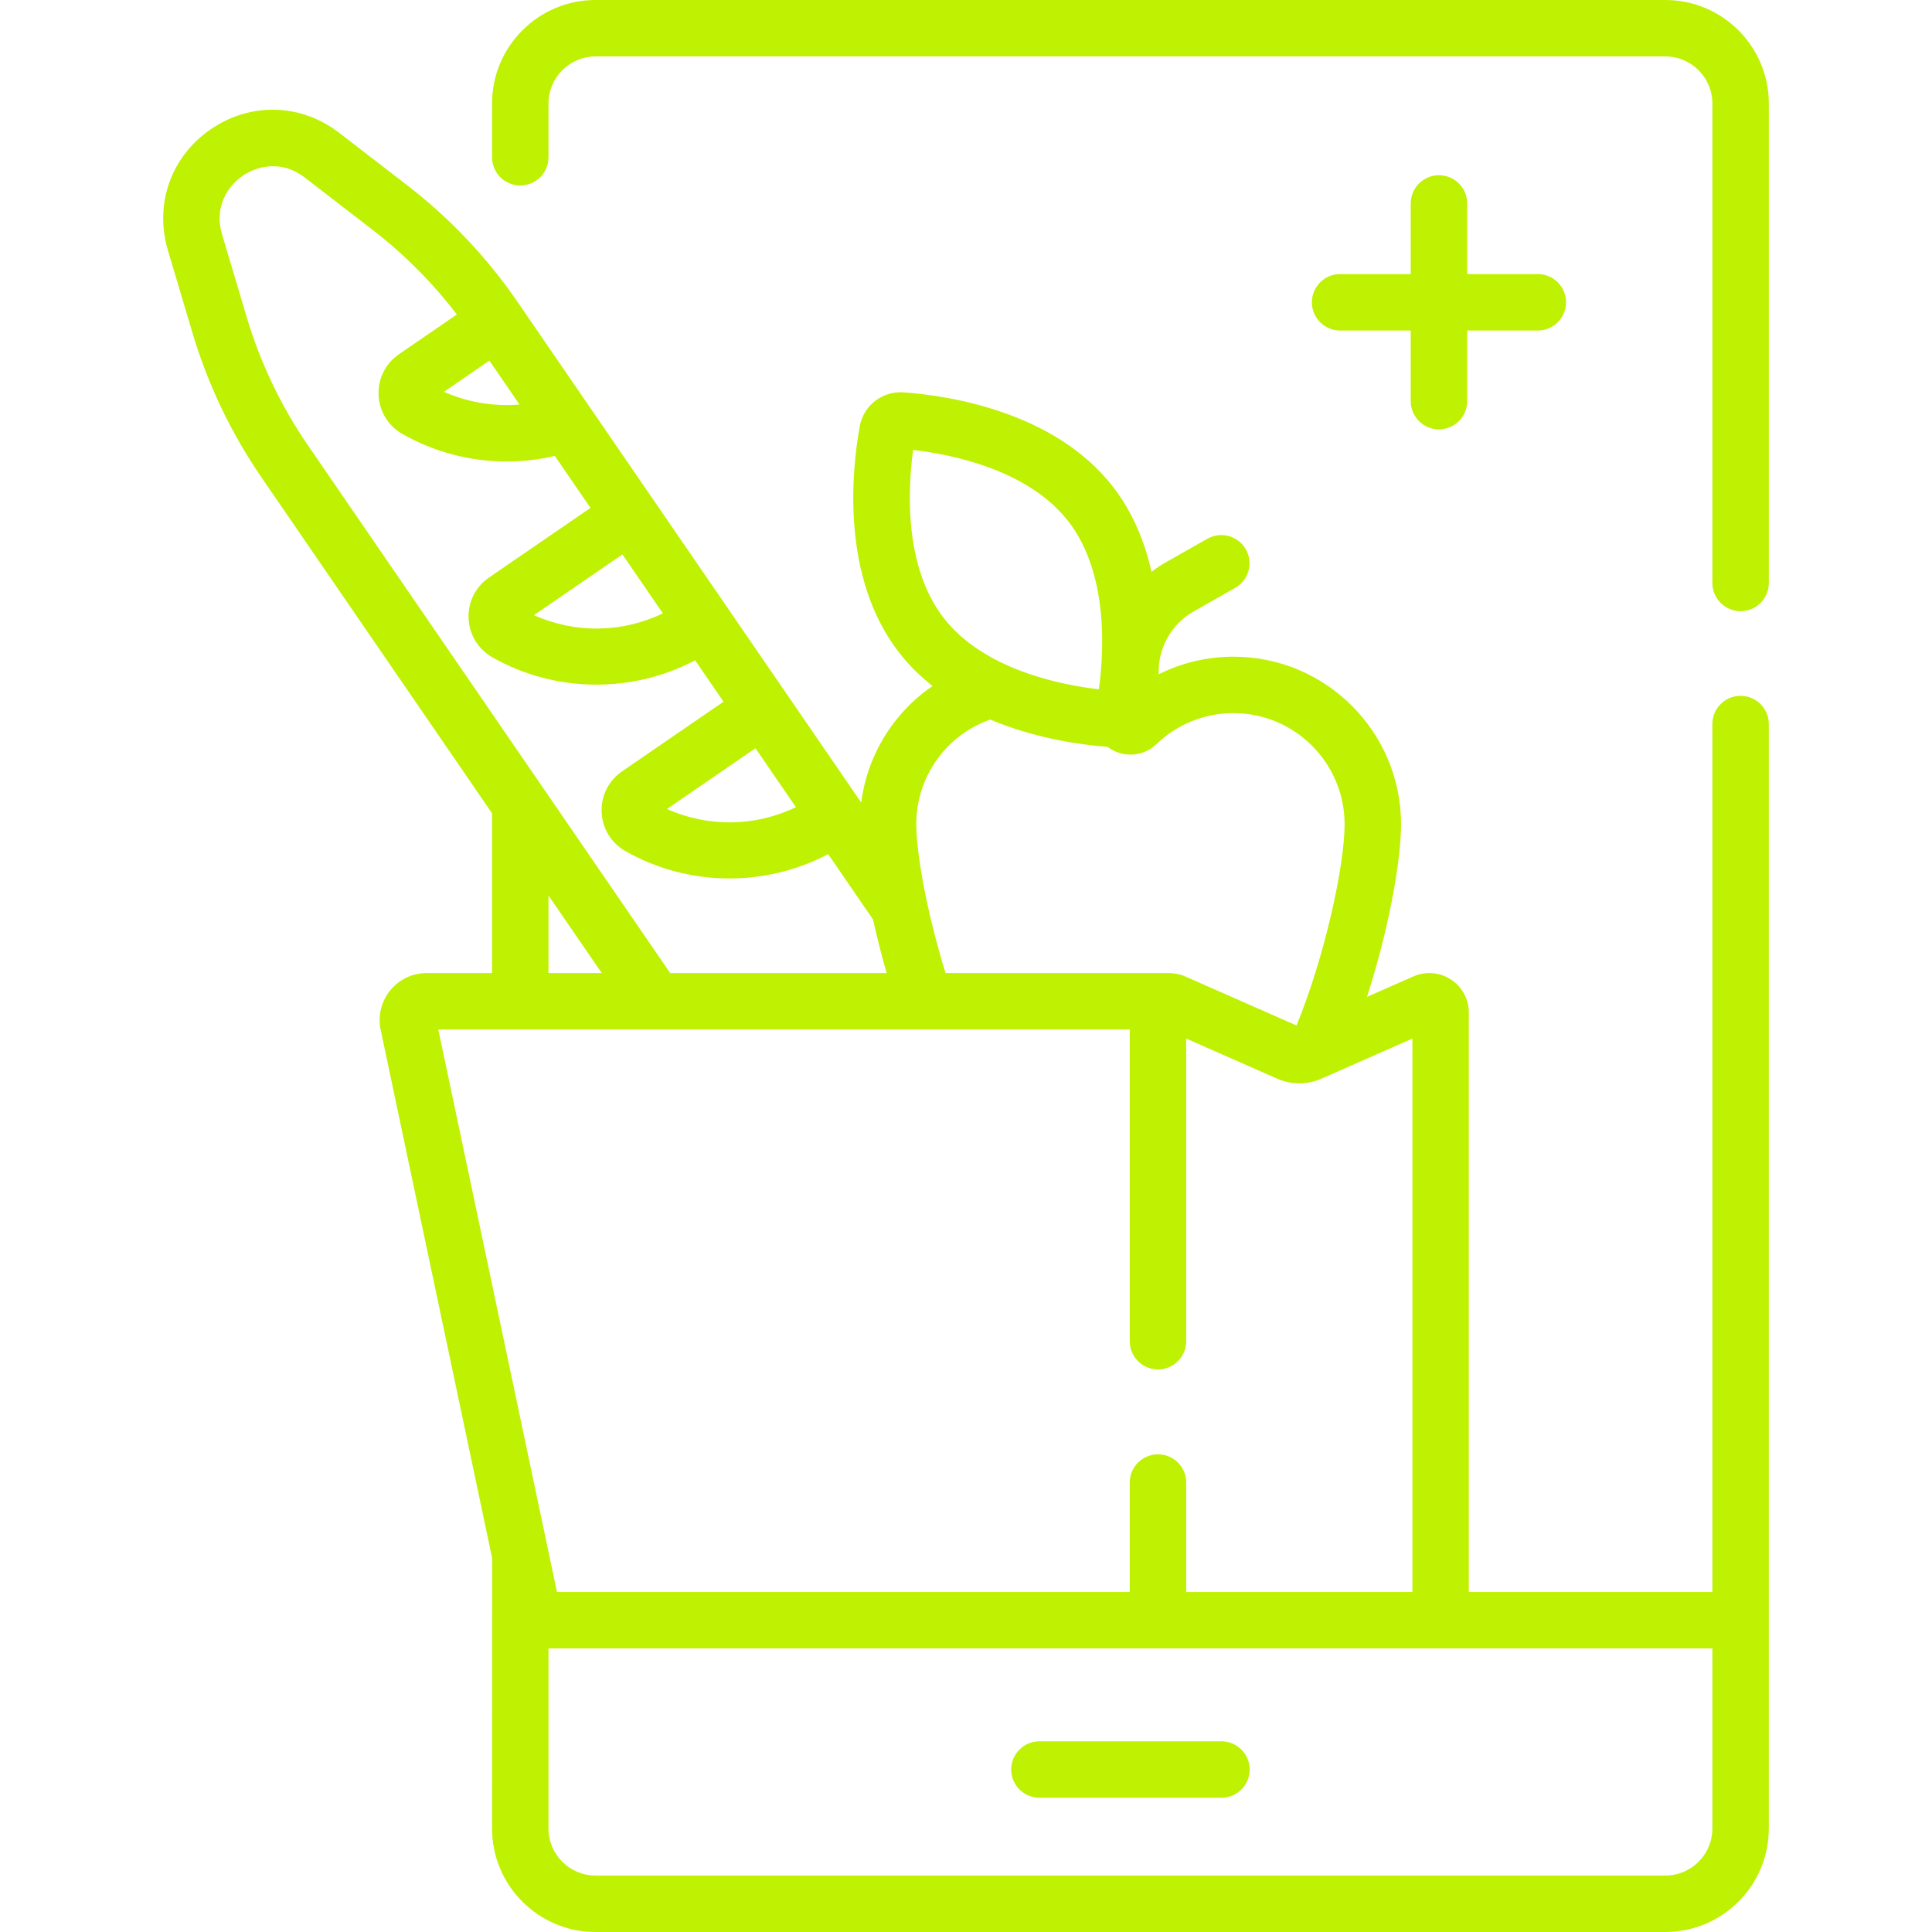
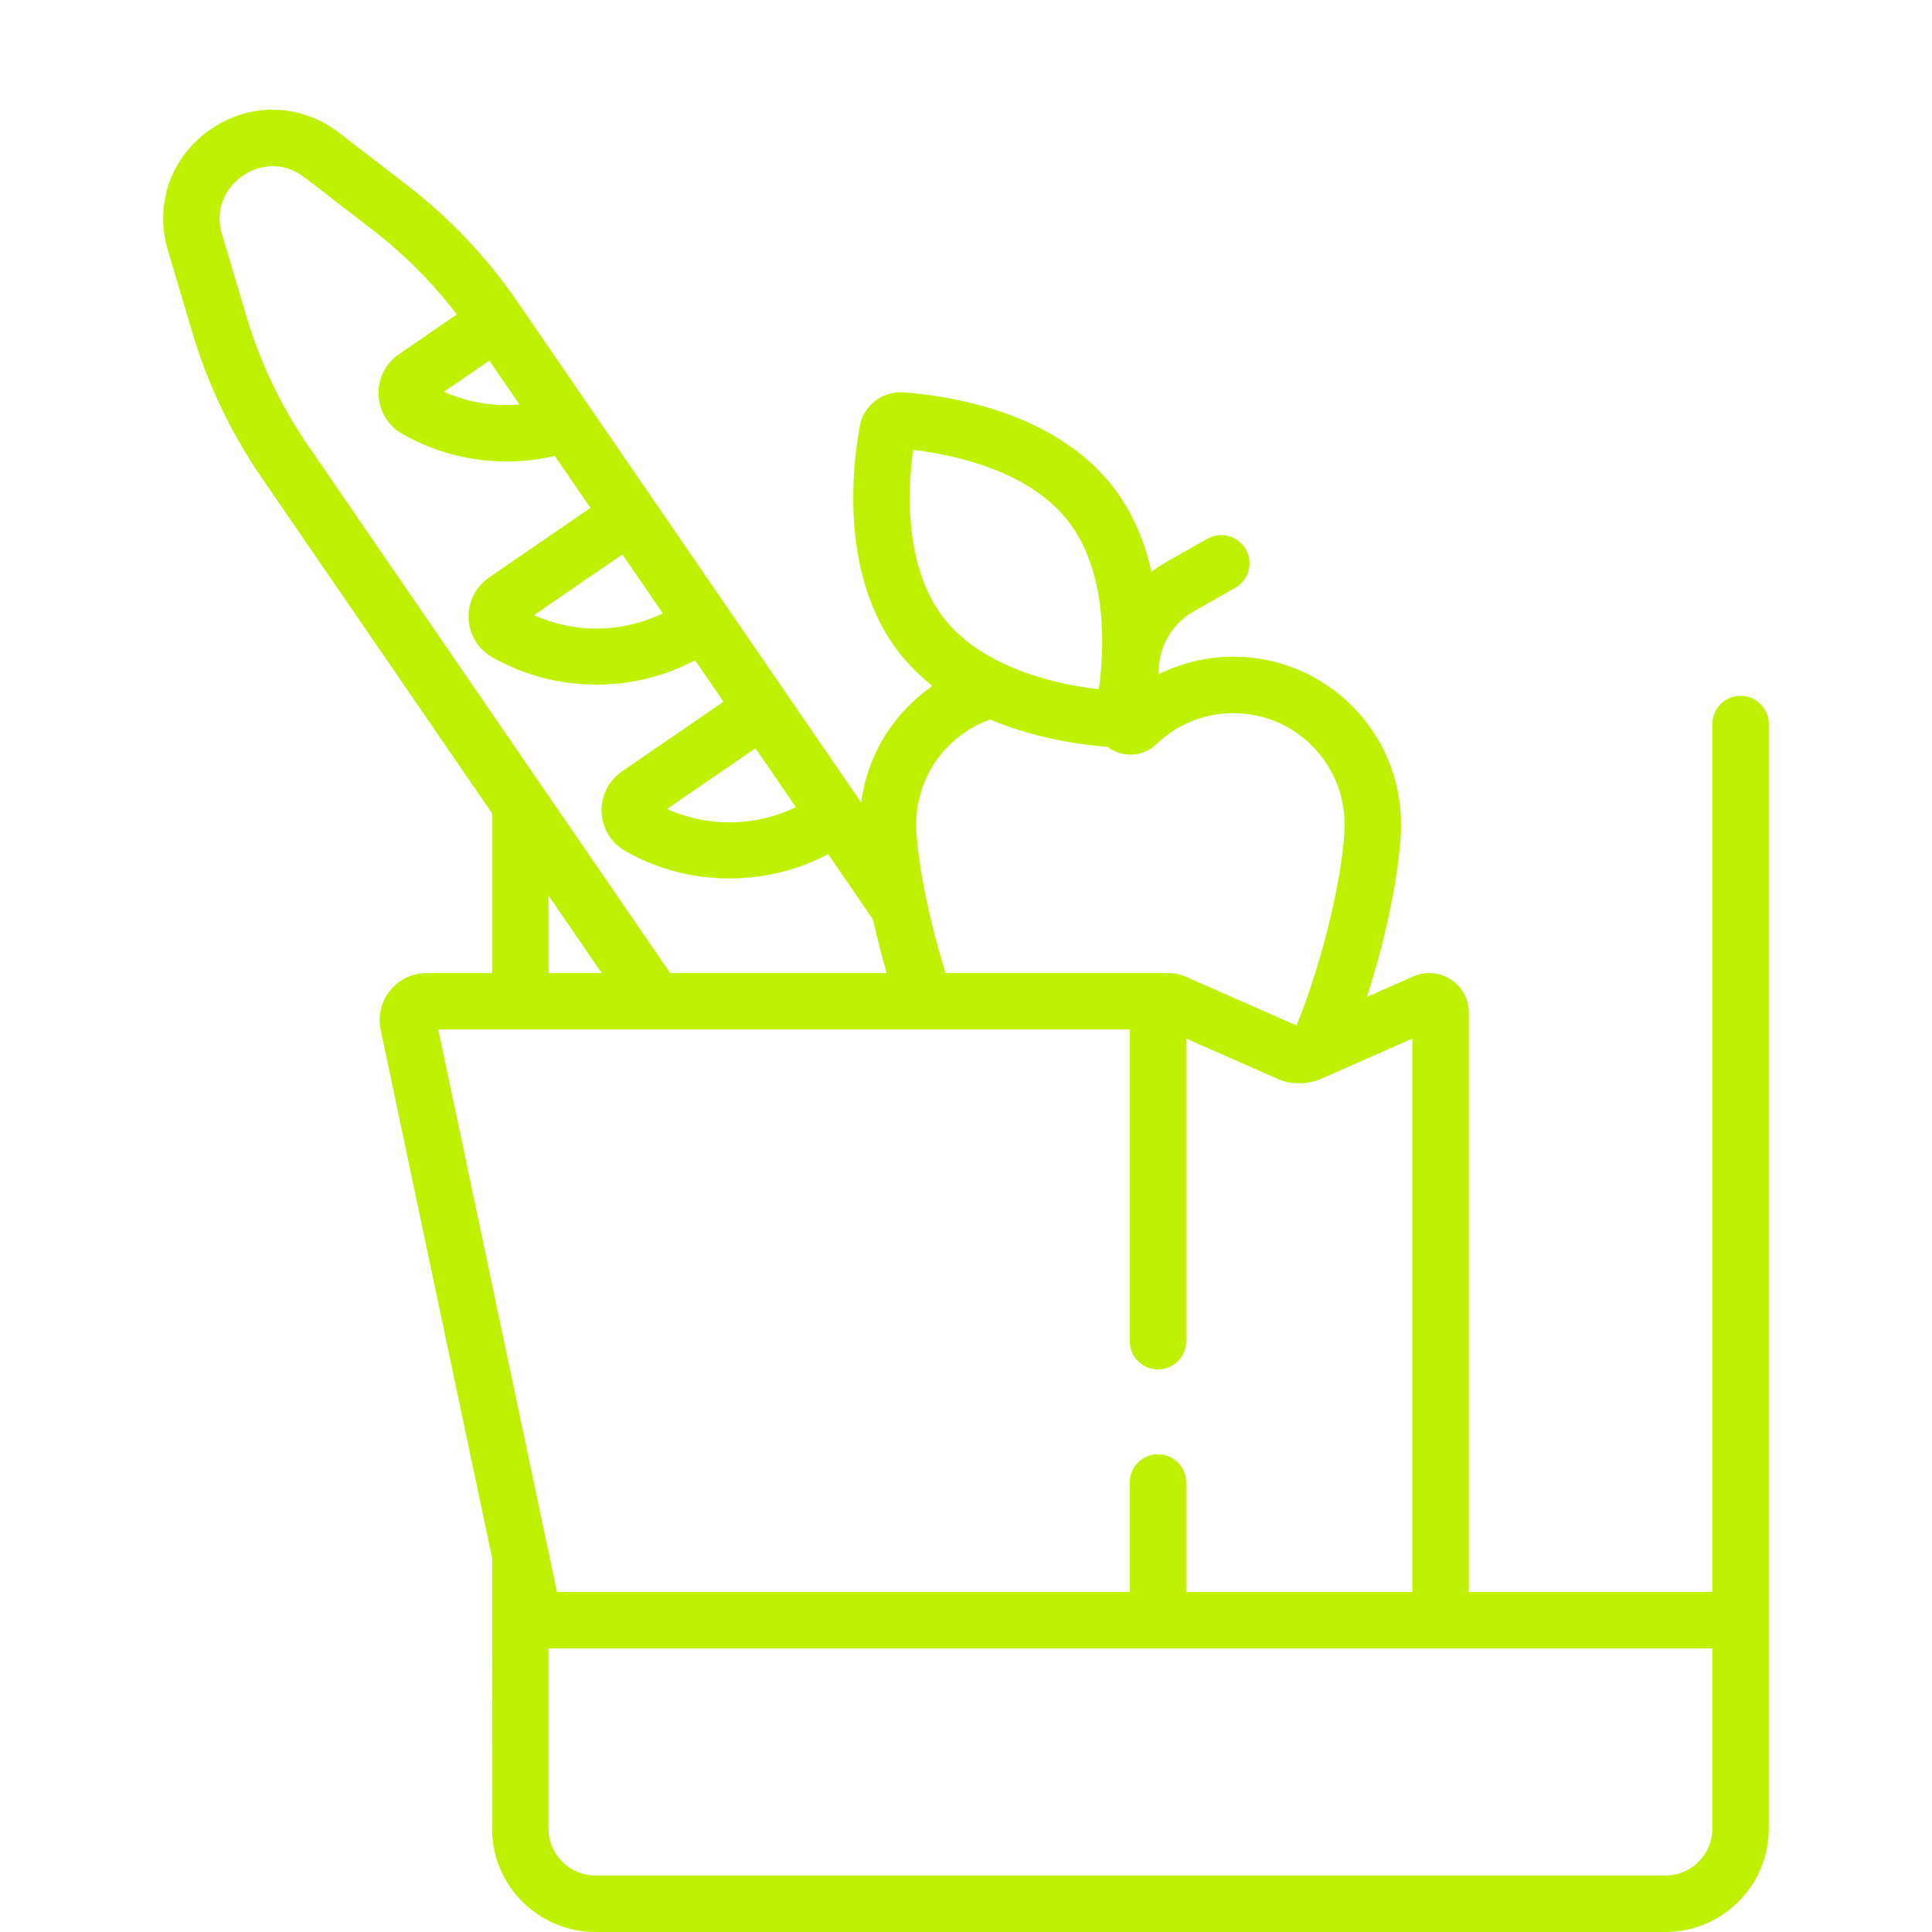
<svg xmlns="http://www.w3.org/2000/svg" id="Capa_1" enable-background="new 0 0 512 512" height="512px" viewBox="0 0 512 512" width="512px" class="">
  <g>
    <g>
      <path d="m461.276 184.403c-4.131 0-7.479 3.348-7.479 7.479v230.018h-64.54v-153.557c0-3.552-1.777-6.832-4.753-8.771-2.976-1.94-6.694-2.241-9.941-.809l-12.3 5.424c5.688-17.577 9.027-35.846 9.027-45.759 0-24.482-19.918-44.4-44.4-44.4-6.983 0-13.741 1.623-19.835 4.671v-.73c0-6.58 3.554-12.685 9.276-15.932l11.019-6.255c3.592-2.039 4.851-6.604 2.812-10.196s-6.604-4.85-10.195-2.812l-11.019 6.255c-1.33.755-2.593 1.597-3.789 2.513-1.748-7.825-4.893-15.69-10.23-22.568-15.593-20.095-43.996-24.174-55.483-24.995-5.613-.391-10.599 3.47-11.605 9.004-2.058 11.332-5.16 39.858 10.433 59.952 2.634 3.394 5.639 6.322 8.86 8.864-10.328 7.068-17.271 18.253-18.899 30.893l-91.094-132.7c-8.082-11.773-17.913-22.164-29.218-30.884l-18.028-13.907c-10.13-7.814-23.491-8.184-34.039-.944-10.548 7.241-15.004 19.843-11.353 32.104l6.497 21.822c4.075 13.685 10.238 26.593 18.32 38.366l61.079 88.976v42.345h-17.32c-3.775 0-7.303 1.681-9.681 4.613s-3.294 6.731-2.515 10.424l29.536 139.993c-.007.133-.02 71.678-.02 71.678 0 15.12 12.301 27.422 27.421 27.422h283.513c15.12 0 27.421-12.301 27.421-27.422v-292.697c0-4.13-3.348-7.478-7.478-7.478zm-219.286-65.166c9.953 1.145 30.441 5.141 41.122 18.905 10.68 13.765 9.464 34.603 8.1 44.529-9.953-1.145-30.441-5.141-41.122-18.906-10.68-13.764-9.463-34.602-8.1-44.528zm20.438 71.45c12.116 5.117 24.34 6.725 31.071 7.223 3.878 2.984 9.391 2.746 13.002-.723 5.508-5.29 12.749-8.203 20.389-8.203 16.235 0 29.443 13.208 29.443 29.443 0 10.841-5.191 34.932-12.743 53.342l-29.496-13.008c-1.356-.603-2.776-.846-4.224-.893h-59.283c-2.017-6.445-3.658-12.829-4.905-18.653-1.854-8.623-2.871-16.342-2.862-20.788 0-12.536 7.854-23.58 19.608-27.74zm-51.497 23.223c-10.767 5.185-23.165 5.4-34.172.478l23.45-16.097zm-35.259-51.362c-10.767 5.184-23.166 5.399-34.172.478l23.45-16.097zm-45.981-66.983 7.988 11.637c-6.815.572-13.716-.574-20.025-3.373zm-64.356-11.65-6.497-21.822c-2.14-7.187 1.43-12.721 5.483-15.504 4.053-2.784 10.501-4.124 16.439.456l18.028 13.906c8.393 6.474 15.858 13.995 22.285 22.388l-15.345 10.534c-3.564 2.446-5.583 6.485-5.401 10.805.182 4.319 2.532 8.174 6.287 10.312 8.504 4.841 18.057 7.312 27.655 7.312 4.273 0 8.554-.496 12.755-1.485l9.46 13.78-26.905 18.469c-3.563 2.446-5.582 6.485-5.4 10.805.182 4.319 2.532 8.174 6.287 10.312 8.522 4.851 18.061 7.256 27.585 7.255 9.029 0 18.044-2.162 26.161-6.448l7.531 10.97-26.904 18.469c-3.564 2.446-5.583 6.485-5.401 10.805.182 4.319 2.532 8.174 6.287 10.312 8.522 4.851 18.061 7.256 27.585 7.255 9.029 0 18.044-2.162 26.162-6.448l11.888 17.318c1.03 4.655 2.249 9.462 3.617 14.2h-57.368l-95.958-139.787c-7.198-10.485-12.687-21.981-16.316-34.169zm80.021 153.398 14.111 20.556h-14.111zm154.043 35.514v82.607c0 4.13 3.348 7.479 7.479 7.479s7.479-3.348 7.479-7.479v-80.208l24.137 10.645c3.71 1.635 7.963 1.635 11.669 0l24.138-10.644v146.673h-59.944v-29.014c0-4.13-3.348-7.479-7.479-7.479s-7.479 3.348-7.479 7.479v29.014h-151.795l-31.452-149.073zm141.934 224.216h-283.513c-6.873 0-12.464-5.591-12.464-12.464v-47.721h308.441v47.721c0 6.872-5.591 12.464-12.464 12.464z" data-original="#000000" class="active-path" data-old_color="#000000" fill="#BFF102" />
-       <path d="m441.333 0h-283.513c-15.12 0-27.421 12.301-27.421 27.421v14.255c0 4.13 3.348 7.479 7.479 7.479s7.479-3.348 7.479-7.479v-14.255c0-6.873 5.591-12.464 12.464-12.464h283.513c6.873 0 12.464 5.591 12.464 12.464v127.067c0 4.13 3.348 7.479 7.479 7.479s7.479-3.348 7.479-7.479v-127.067c-.002-15.12-12.303-27.421-27.423-27.421z" data-original="#000000" class="active-path" data-old_color="#000000" fill="#BFF102" />
-       <path d="m323.696 461.466h-48.238c-4.13 0-7.479 3.348-7.479 7.479 0 4.13 3.348 7.479 7.479 7.479h48.238c4.131 0 7.479-3.348 7.479-7.479-.001-4.131-3.348-7.479-7.479-7.479z" data-original="#000000" class="active-path" data-old_color="#000000" fill="#BFF102" />
-       <path d="m381.339 46.438c-4.131 0-7.479 3.348-7.479 7.479v18.716h-18.717c-4.131 0-7.479 3.348-7.479 7.479s3.348 7.479 7.479 7.479h18.717v18.717c0 4.13 3.348 7.479 7.479 7.479s7.479-3.348 7.479-7.479v-18.718h18.717c4.131 0 7.479-3.348 7.479-7.479s-3.348-7.479-7.479-7.479h-18.717v-18.716c0-4.13-3.348-7.478-7.479-7.478z" data-original="#000000" class="active-path" data-old_color="#000000" fill="#BFF102" />
    </g>
  </g>
</svg>